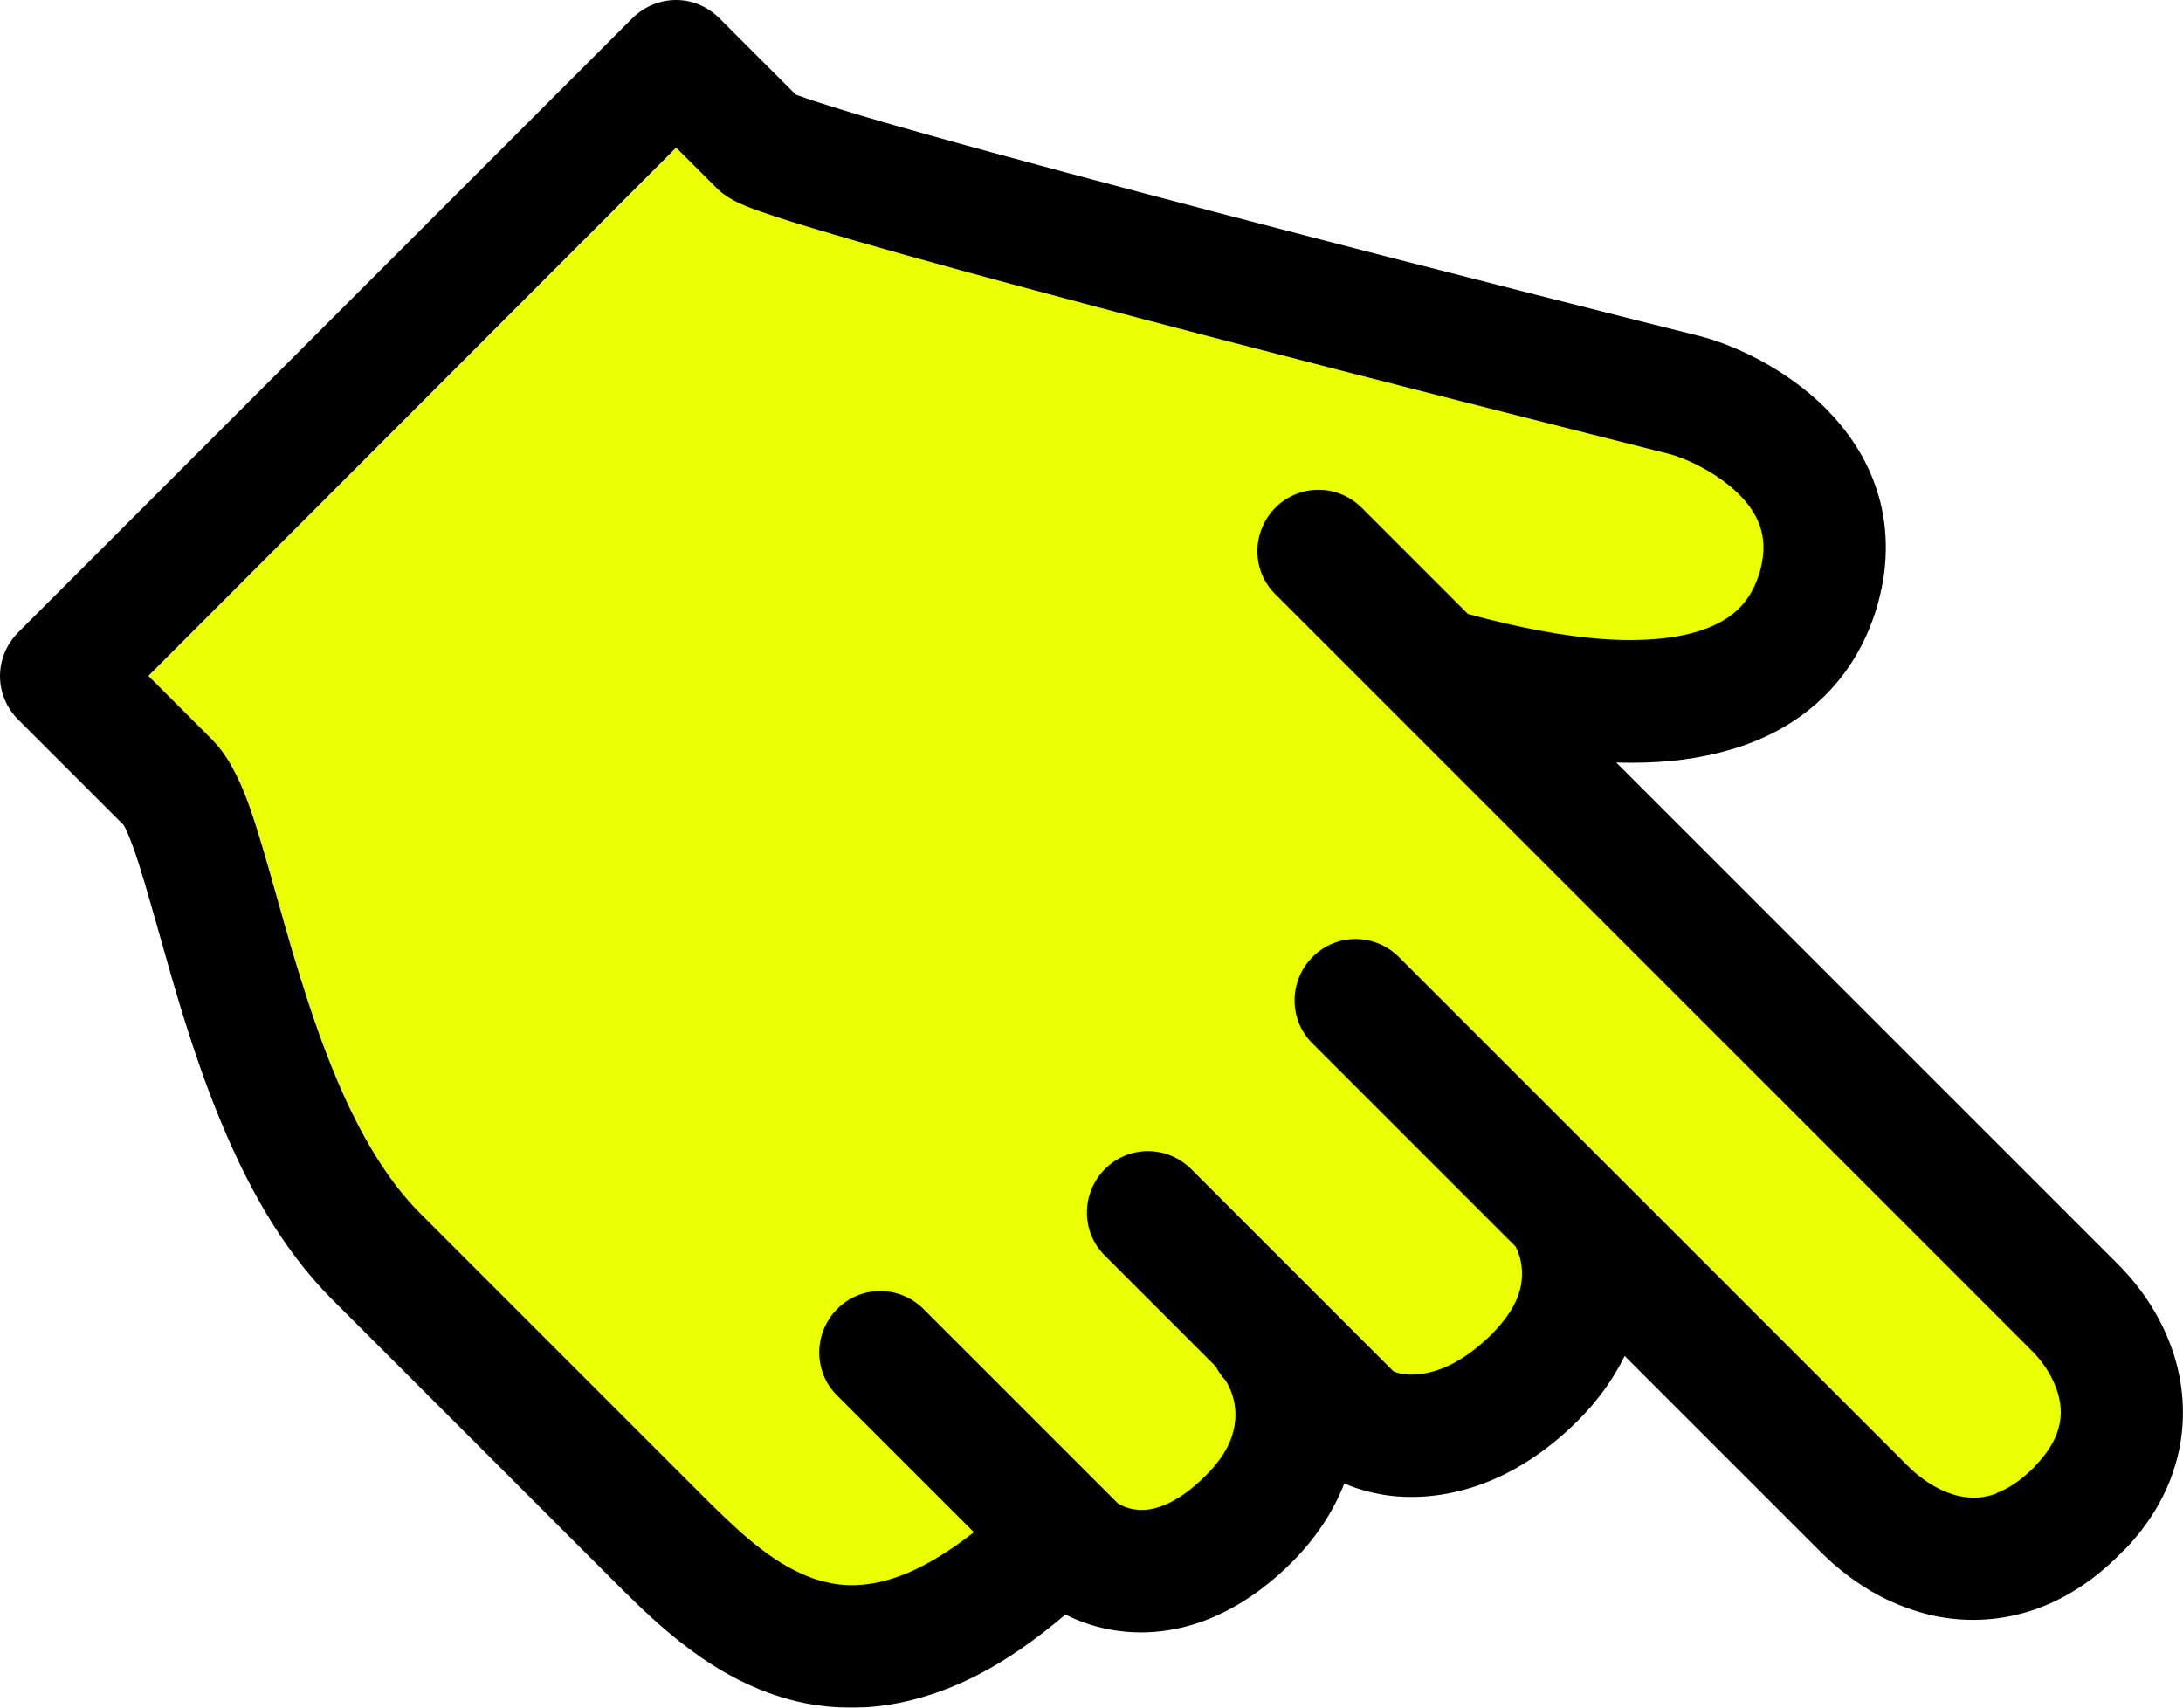
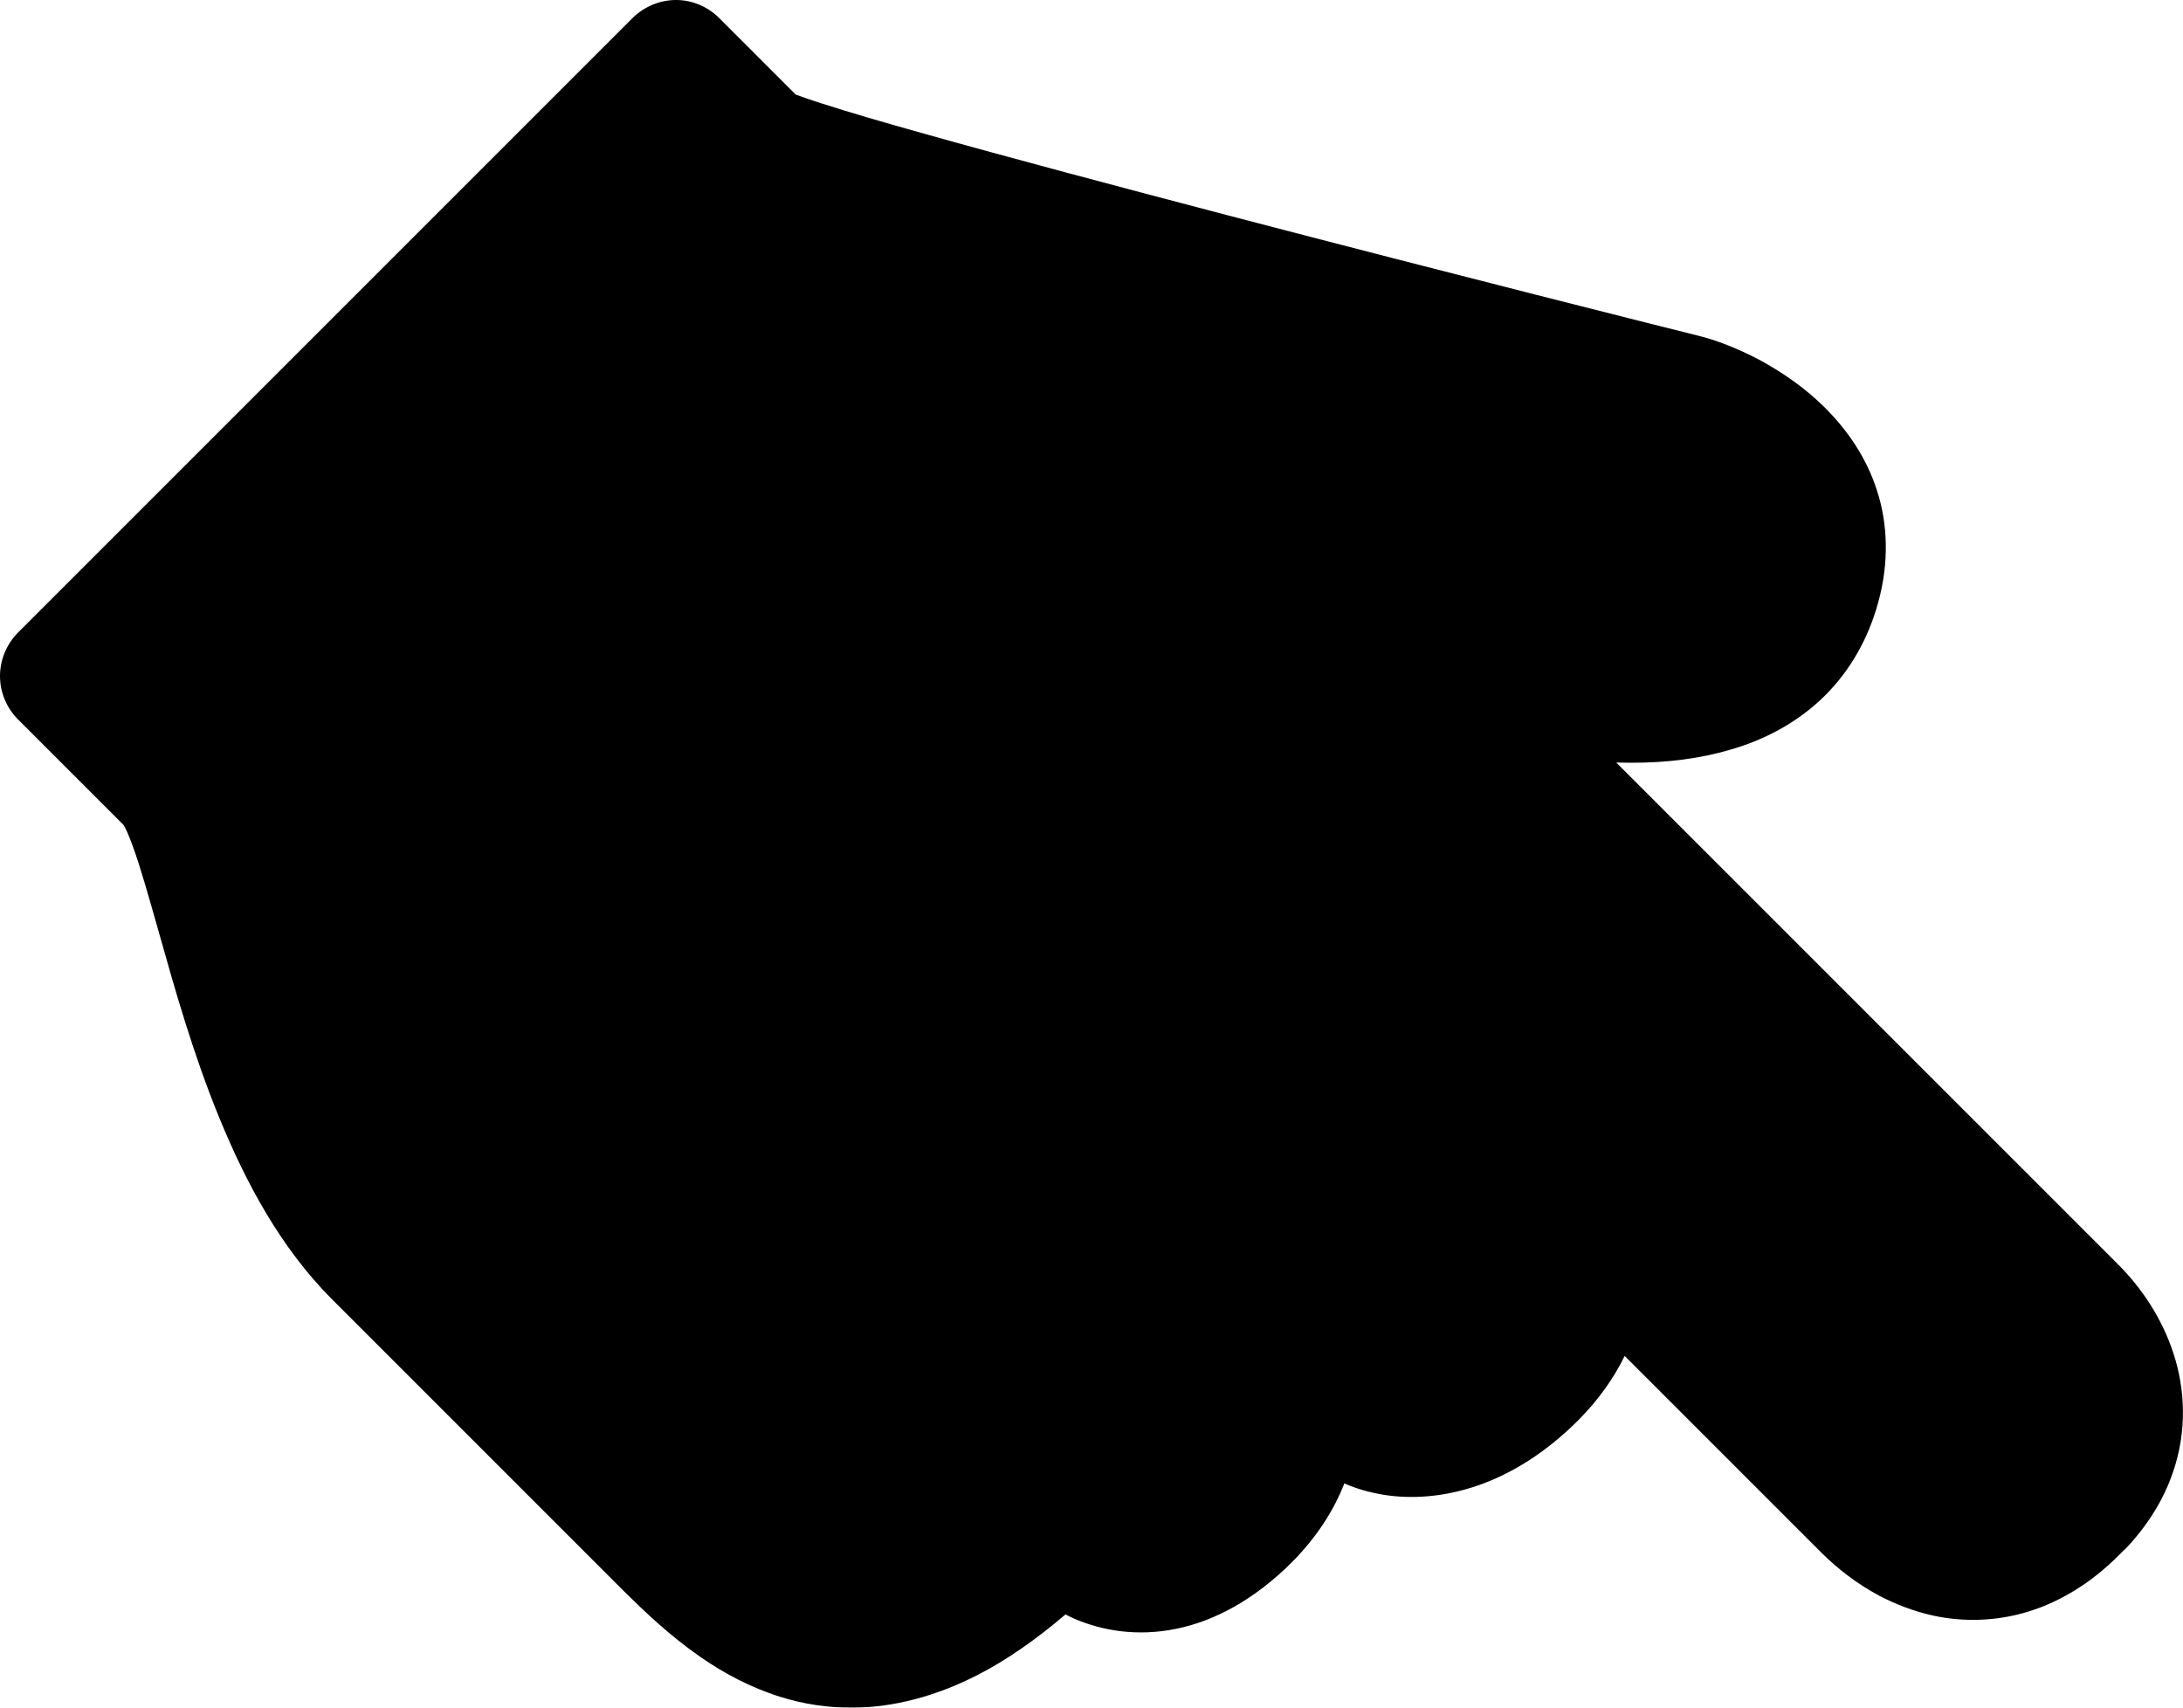
<svg xmlns="http://www.w3.org/2000/svg" id="_レイヤー_2" viewBox="0 0 82.85 64.81">
  <defs>
    <style>.cls-1,.cls-2{stroke-width:0px;}.cls-2{fill:#ebff03;}.cls-3{filter:url(#outer-glow-1);}</style>
    <filter id="outer-glow-1" filterUnits="userSpaceOnUse">
      <feOffset dx="0" dy="0" />
      <feGaussianBlur result="blur" stdDeviation="3.57" />
      <feFlood flood-color="#000" flood-opacity=".31" />
      <feComposite in2="blur" operator="in" />
      <feComposite in="SourceGraphic" />
    </filter>
  </defs>
  <g id="_レイヤー_1-2">
    <g class="cls-3">
      <path class="cls-1" d="M80.65,58.8c.85-.89,1.47-1.89,1.82-2.93.54-1.56.46-3.16.02-4.5-.44-1.35-1.21-2.49-2.11-3.39l-19.04-19.04c.37.01.75.01,1.11,0,1.3-.04,2.54-.24,3.7-.64,1.16-.4,2.24-1.03,3.13-1.92.94-.94,1.63-2.15,2-3.51.42-1.51.37-3-.05-4.27-.41-1.28-1.15-2.3-1.94-3.1-.81-.81-1.7-1.4-2.53-1.85-.84-.44-1.62-.74-2.31-.91-.93-.23-9.46-2.37-17.86-4.57-4.2-1.1-8.37-2.21-11.53-3.1-1.58-.44-2.9-.83-3.83-1.13-.45-.14-.81-.27-1.03-.35l-2.9-2.9C26.86.25,26.27,0,25.66,0,25.04,0,24.45.25,24.01.68L.68,24.01C.25,24.45,0,25.04,0,25.66c0,.61.25,1.21.68,1.64l4.01,4.01c.05.07.19.36.34.78.29.78.62,1.96,1.01,3.33.58,2.06,1.28,4.56,2.29,7.02,1.01,2.46,2.32,4.91,4.26,6.86,0,0,10.2,10.2,11.06,11.06.81.8,1.77,1.72,2.94,2.53.88.61,1.88,1.15,3.03,1.51.86.27,1.8.42,2.8.41,1.49-.02,3.07-.42,4.66-1.23,1.1-.56,2.22-1.34,3.36-2.31.11.06.23.12.35.17,1.02.44,2.36.68,3.83.38,1.47-.29,3-1.12,4.4-2.52.94-.94,1.6-1.97,2-3,.46.2.95.34,1.49.43,1.06.17,2.3.09,3.57-.35,1.28-.44,2.59-1.25,3.81-2.47.78-.78,1.36-1.61,1.77-2.45l7.45,7.45c.63.63,1.37,1.2,2.21,1.65.63.33,1.33.6,2.07.76,1.12.24,2.37.22,3.6-.16,1.23-.38,2.41-1.11,3.45-2.16.07-.07.13-.13.2-.2Z" />
-       <path class="cls-2" d="M75.77,56.68c-.3.11-.57.16-.85.16-.41,0-.83-.1-1.27-.31-.44-.21-.88-.53-1.25-.9l-19.31-19.31c-.91-.91-2.38-.91-3.28,0s-.91,2.38,0,3.28l7.71,7.71c.03.06.06.12.09.2.13.33.2.76.12,1.24-.09.48-.33,1.08-1.11,1.88-1.2,1.18-2.16,1.47-2.84,1.53-.34.03-.61-.02-.77-.07-.06-.02-.1-.04-.13-.05l-7.67-7.67c-.91-.91-2.38-.91-3.28,0s-.91,2.38,0,3.28l4.21,4.21c.1.18.21.36.36.51h0s.13.2.22.43c.14.36.22.82.13,1.32-.09.5-.32,1.11-1.1,1.89-.59.59-1.09.9-1.49,1.08-.6.26-1,.24-1.33.17-.16-.04-.3-.09-.4-.15l-.12-.07-.02-.02-7.34-7.34c-.91-.91-2.38-.91-3.28,0s-.91,2.38,0,3.28l5.19,5.19c-.95.75-1.8,1.24-2.52,1.55-.87.36-1.57.47-2.2.46-.47-.01-.91-.1-1.36-.25-.66-.23-1.33-.61-1.98-1.11-.66-.5-1.3-1.11-1.93-1.73l-11.06-11.06c-1.02-1.02-1.93-2.45-2.7-4.08-1.15-2.45-1.98-5.3-2.67-7.76-.35-1.23-.66-2.36-1-3.35-.17-.5-.35-.96-.57-1.4-.22-.44-.47-.88-.92-1.35l-2.42-2.42L25.66,5.6l1.52,1.52c.23.23.38.31.5.39.23.14.39.21.56.28.33.14.68.26,1.13.41.82.27,1.92.6,3.24.98,4.61,1.33,11.9,3.24,18.24,4.87,6.34,1.63,11.73,2.98,12.47,3.17.25.06.75.24,1.25.51.51.27,1.03.63,1.43,1.03.4.4.67.82.81,1.25.13.43.18.9,0,1.62-.19.67-.46,1.1-.8,1.45-.33.33-.76.6-1.38.82-.91.32-2.23.47-3.84.35-1.48-.11-3.21-.44-5.08-.95l-4.03-4.03c-.91-.91-2.38-.91-3.28,0s-.91,2.38,0,3.28l28.69,28.69c.3.29.56.65.75,1,.29.55.41,1.08.36,1.58-.03.25-.09.51-.23.8-.14.29-.35.61-.68.96l-.11.12c-.53.53-1,.81-1.4.96Z" />
    </g>
  </g>
</svg>